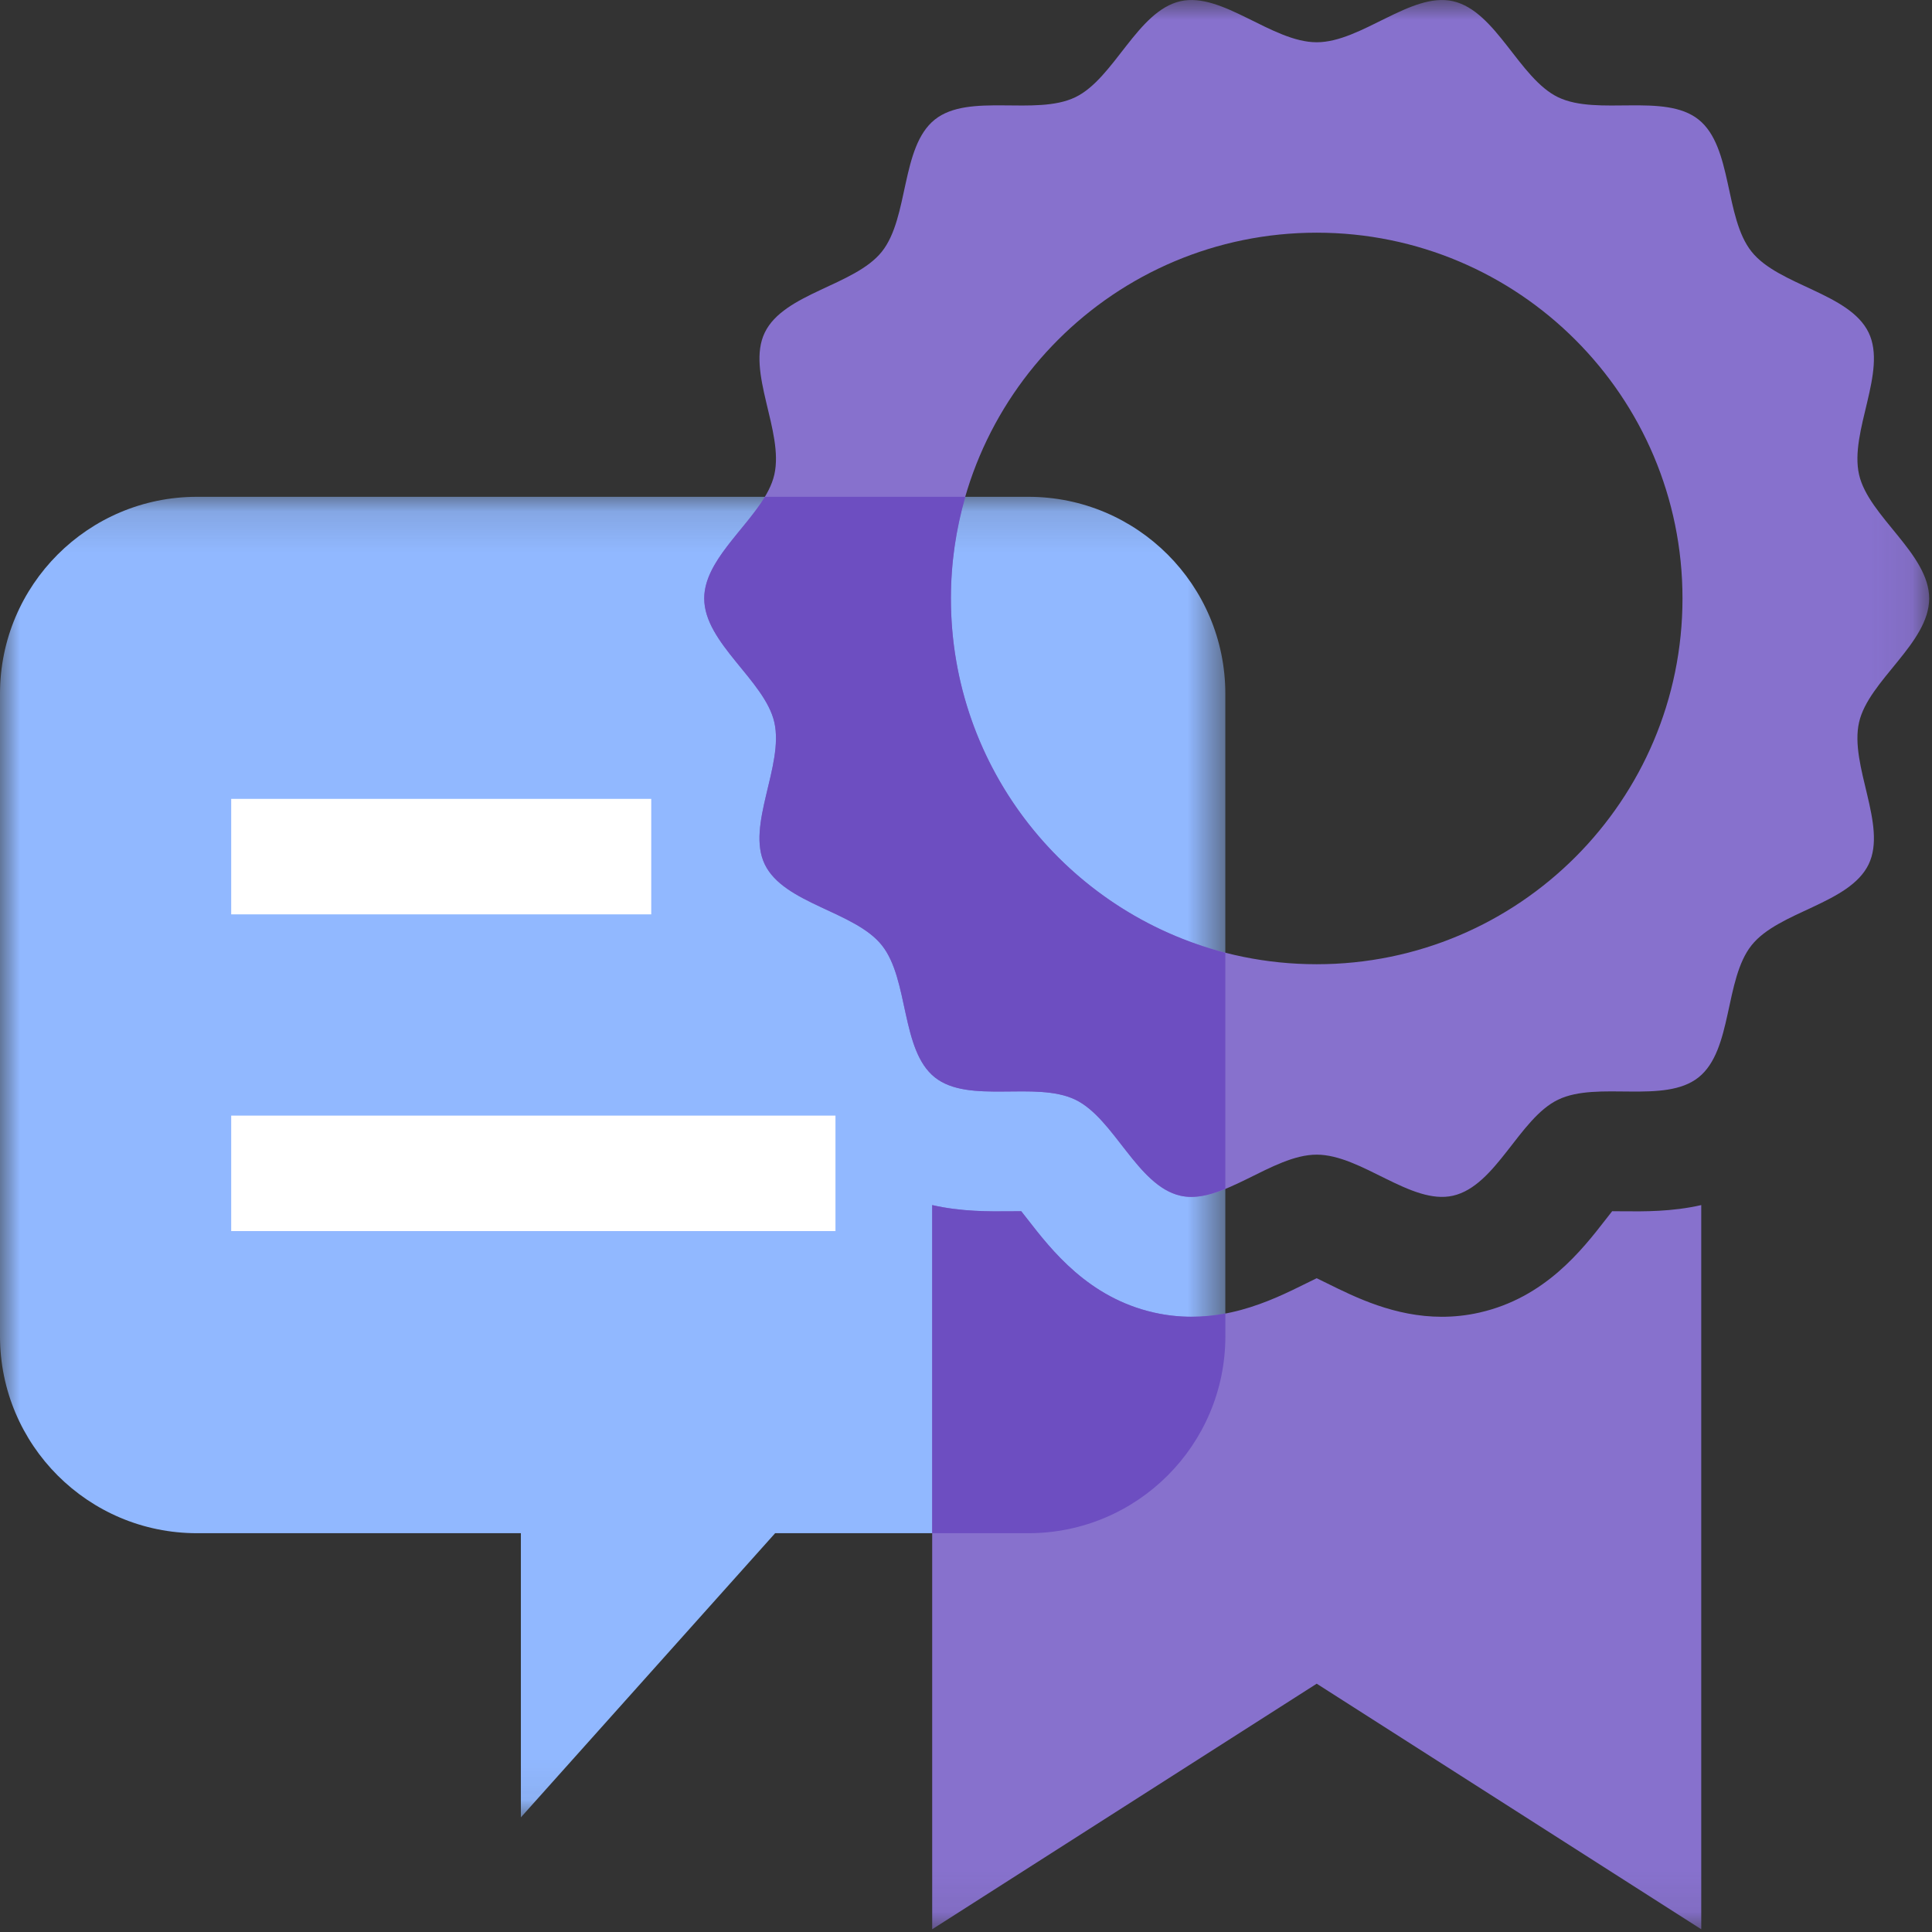
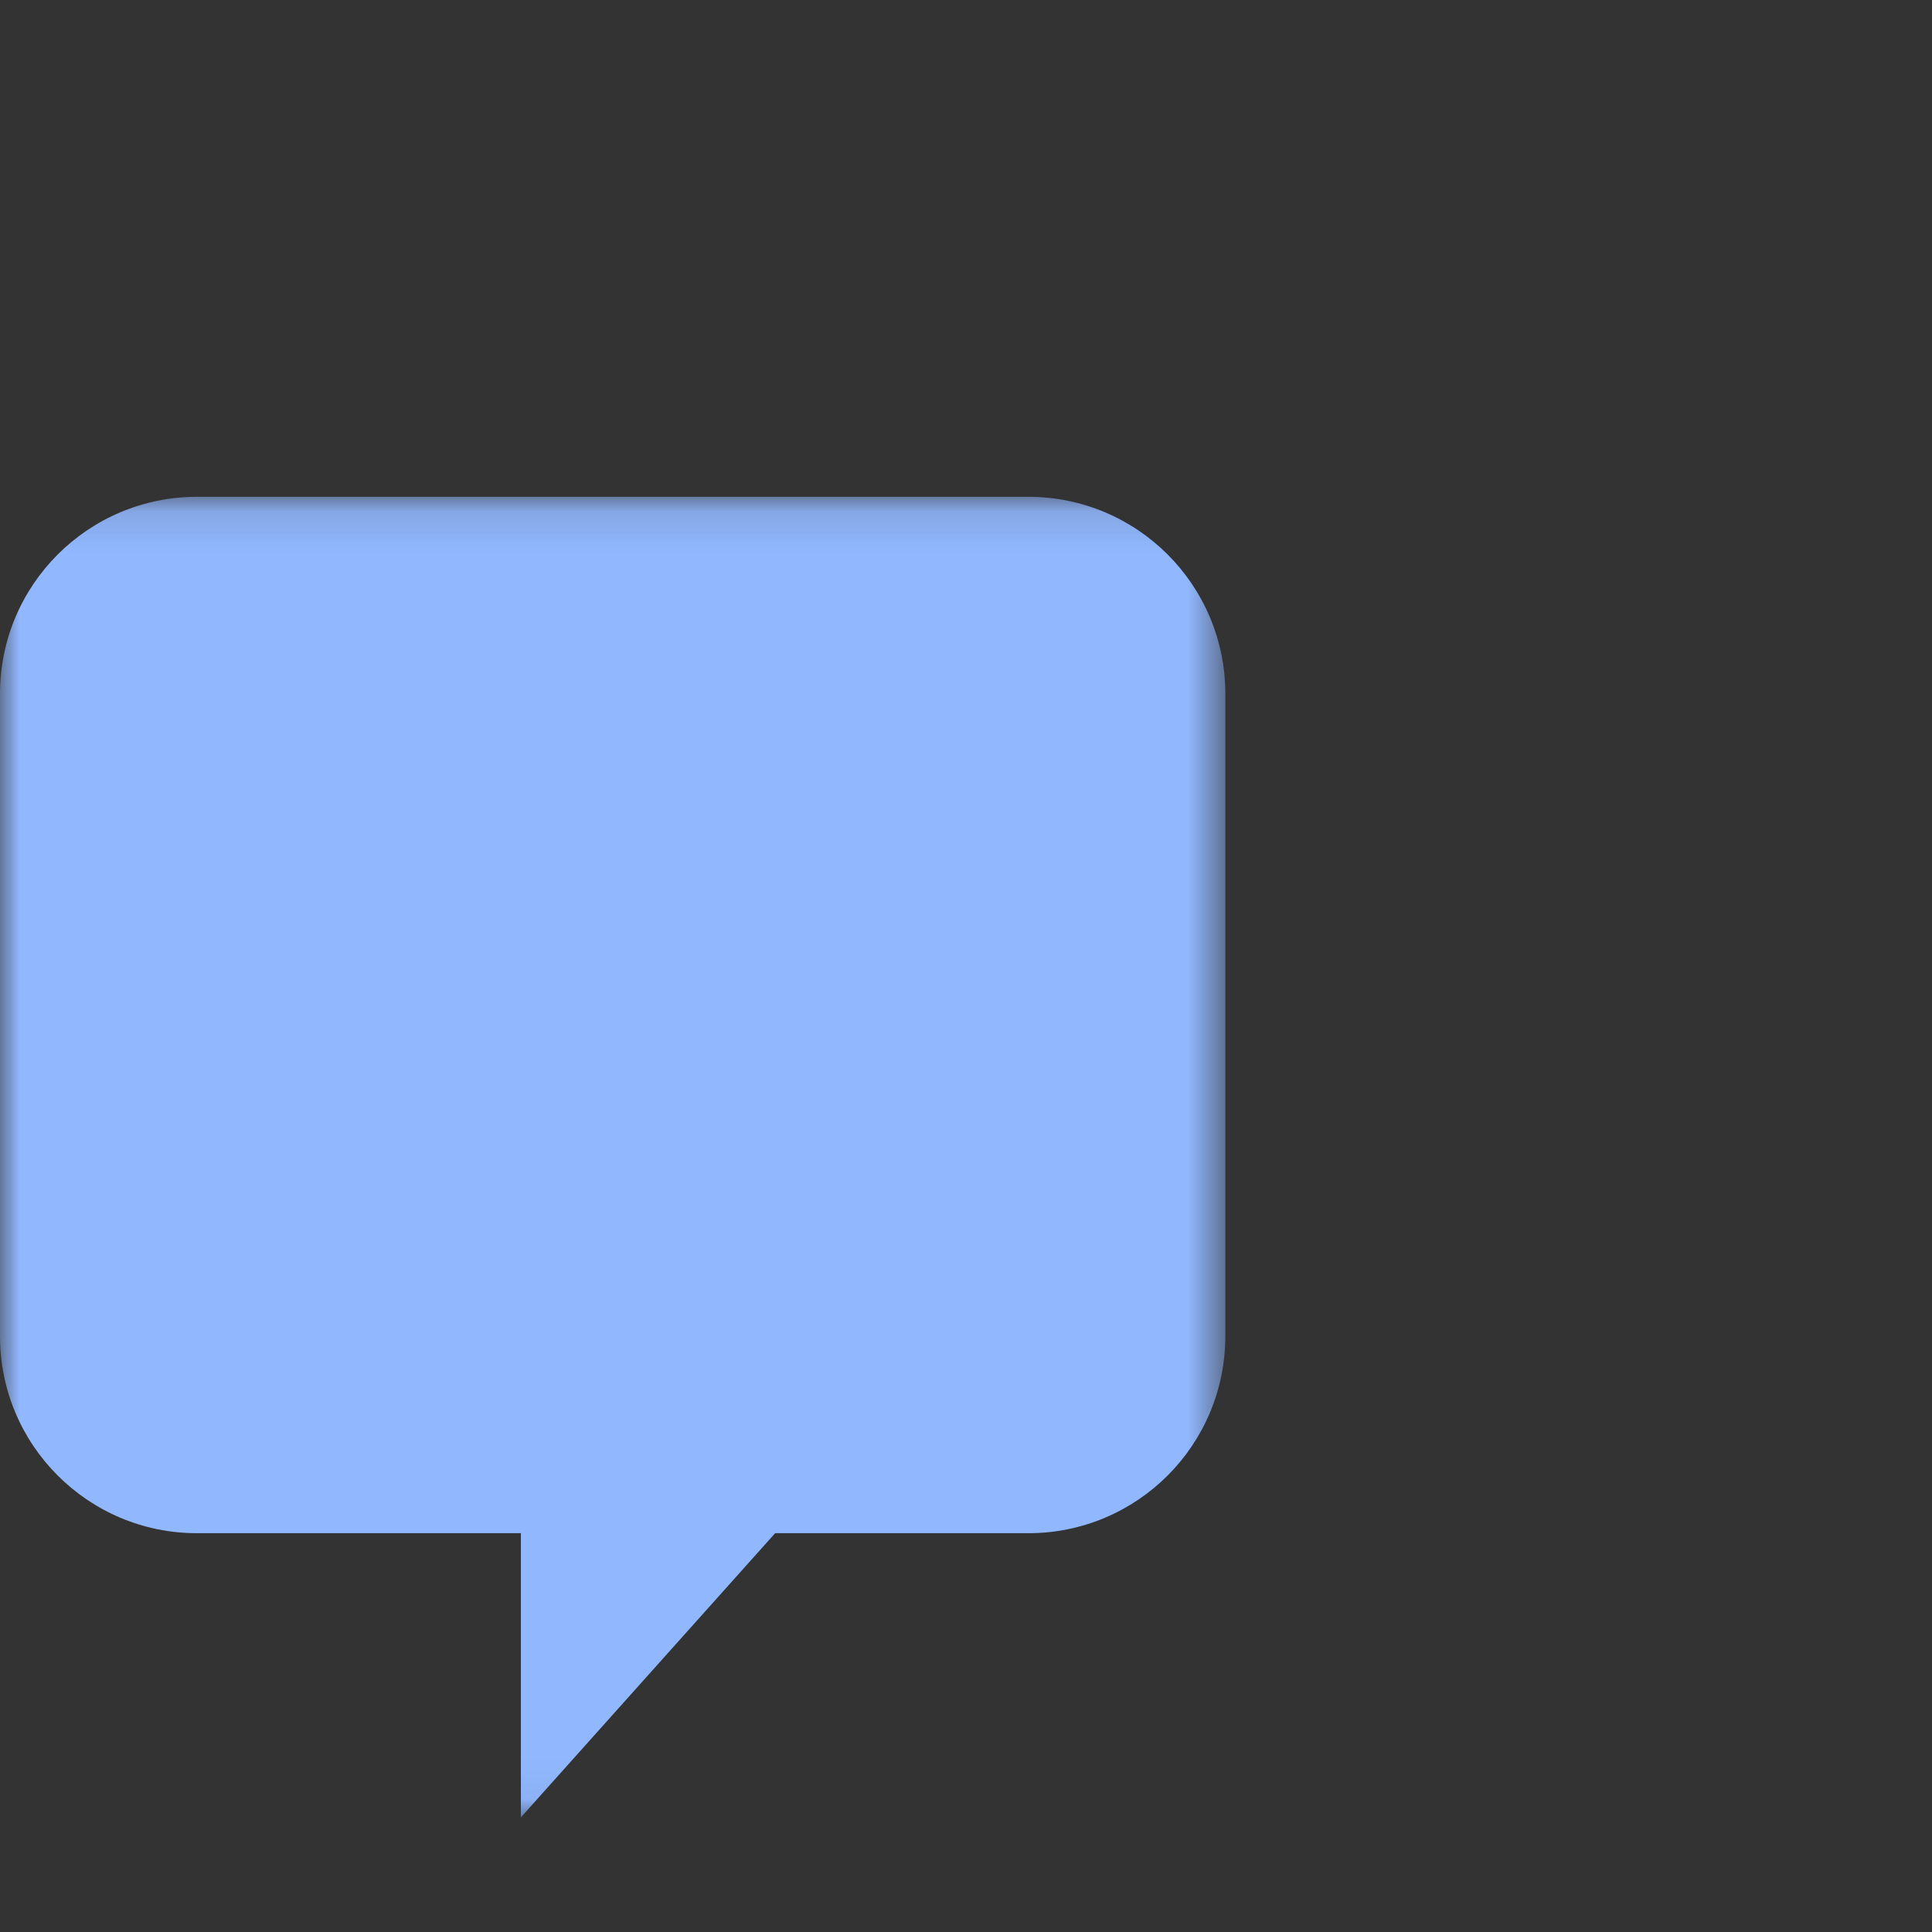
<svg xmlns="http://www.w3.org/2000/svg" xmlns:xlink="http://www.w3.org/1999/xlink" width="48px" height="48px" viewBox="0 0 48 48" version="1.1">
  <rect x="0" y="0" width="48" height="48" fill="#333333" stroke="none" />
  <title>text-bubble-award-mist-grape</title>
  <defs>
    <polygon id="path-1" points="0 0.132 30.443 0.132 30.443 32.941 0 32.941" />
-     <polygon id="path-3" points="0 47.932 47.93 47.932 47.93 0 0 0" />
  </defs>
  <g id="text-bubble-award-mist-grape" stroke="none" stroke-width="1" fill="none" fill-rule="evenodd">
    <g id="Group-11-Copy">
      <g id="Group-3" transform="translate(0, 12.211)">
        <mask id="mask-2" fill="white">
          <use xlink:href="#path-1" />
        </mask>
        <g id="Clip-2" />
        <path d="M25.549,0.132 L4.894,0.132 C2.191,0.132 -0,2.323 -0,5.026 L-0,20.987 C-0,23.69 2.191,25.881 4.894,25.881 L12.941,25.881 L12.941,32.941 L19.258,25.881 L25.549,25.881 C28.252,25.881 30.443,23.69 30.443,20.987 L30.443,5.026 C30.443,2.323 28.252,0.132 25.549,0.132" id="Fill-1" fill="#91B8FF" mask="url(#mask-2)" />
      </g>
      <mask id="mask-4" fill="white">
        <use xlink:href="#path-3" />
      </mask>
      <g id="Clip-5" />
-       <polygon id="Fill-4" fill="#FFFFFF" mask="url(#mask-4)" points="5.744 22.717 16.18 22.717 16.18 19.848 5.744 19.848" />
      <polygon id="Fill-6" fill="#FFFFFF" mask="url(#mask-4)" points="5.744 30.586 20.757 30.586 20.757 27.717 5.744 27.717" />
-       <path d="M40.31,30.094 C40.234,30.093 40.143,30.092 40.054,30.092 C40.002,30.158 39.95,30.224 39.907,30.28 C39.301,31.061 38.384,32.241 36.759,32.61 C36.435,32.684 36.122,32.715 35.822,32.715 C34.649,32.715 33.671,32.23 32.976,31.886 C32.899,31.848 32.804,31.801 32.713,31.757 C32.622,31.8 32.527,31.848 32.45,31.886 C31.577,32.319 30.262,32.972 28.667,32.61 C27.041,32.241 26.125,31.061 25.519,30.28 C25.475,30.224 25.424,30.157 25.372,30.092 C25.283,30.092 25.192,30.093 25.116,30.094 C24.578,30.099 23.887,30.105 23.16,29.94 L23.16,47.932 L32.713,41.831 L42.267,47.932 L42.267,29.94 C41.54,30.106 40.849,30.099 40.31,30.094" id="Fill-7" fill="#8771CD" mask="url(#mask-4)" />
-       <path d="M32.713,23.956 C27.694,23.956 23.625,19.887 23.625,14.868 C23.625,9.849 27.694,5.781 32.713,5.781 C37.732,5.781 41.801,9.849 41.801,14.868 C41.801,19.887 37.732,23.956 32.713,23.956 M46.188,17.945 C46.424,16.906 47.93,15.979 47.93,14.868 C47.93,13.758 46.424,12.831 46.188,11.792 C45.944,10.719 46.893,9.233 46.426,8.264 C45.951,7.28 44.192,7.098 43.518,6.253 C42.839,5.404 43.051,3.649 42.201,2.971 C41.356,2.296 39.694,2.89 38.709,2.415 C37.742,1.948 37.173,0.274 36.099,0.03 C35.06,-0.207 33.824,1.05 32.713,1.05 C31.602,1.05 30.366,-0.207 29.327,0.03 C28.254,0.274 27.685,1.948 26.717,2.415 C25.733,2.89 24.07,2.296 23.225,2.971 C22.376,3.649 22.587,5.404 21.909,6.253 C21.234,7.098 19.475,7.28 19,8.264 C18.533,9.232 19.482,10.719 19.238,11.792 C19.002,12.831 17.496,13.758 17.496,14.868 C17.496,15.979 19.002,16.906 19.238,17.945 C19.482,19.018 18.533,20.505 19,21.473 C19.475,22.457 21.234,22.639 21.909,23.484 C22.587,24.333 22.375,26.088 23.225,26.766 C24.07,27.441 25.733,26.847 26.716,27.321 C27.685,27.789 28.254,29.463 29.327,29.707 C30.366,29.944 31.602,28.687 32.713,28.687 C33.824,28.687 35.06,29.944 36.099,29.707 C37.173,29.463 37.741,27.789 38.709,27.322 C39.694,26.847 41.356,27.441 42.201,26.766 C43.051,26.088 42.839,24.333 43.518,23.484 C44.192,22.639 45.951,22.457 46.426,21.473 C46.893,20.505 45.944,19.018 46.188,17.945" id="Fill-8" fill="#8771CD" mask="url(#mask-4)" />
      <path d="M28.667,32.61 C27.041,32.241 26.125,31.06 25.519,30.279 C25.475,30.224 25.424,30.157 25.372,30.092 C25.283,30.092 25.192,30.093 25.116,30.094 C24.578,30.099 23.887,30.106 23.16,29.94 L23.16,38.092 L25.549,38.092 C28.252,38.092 30.444,35.901 30.444,33.197 L30.444,32.633 C29.903,32.735 29.308,32.755 28.667,32.61" id="Fill-9" fill="#6D4EC1" mask="url(#mask-4)" />
-       <path d="M23.625,14.868 C23.625,13.992 23.752,13.145 23.984,12.343 L19.003,12.343 C18.509,13.17 17.496,13.957 17.496,14.868 C17.496,15.979 19.002,16.906 19.238,17.945 C19.482,19.018 18.533,20.505 19,21.473 C19.474,22.457 21.234,22.639 21.908,23.484 C22.587,24.333 22.375,26.088 23.224,26.766 C24.07,27.441 25.732,26.847 26.717,27.322 C27.685,27.789 28.254,29.463 29.327,29.707 C29.68,29.788 30.057,29.694 30.443,29.537 L30.443,23.671 C26.523,22.663 23.625,19.104 23.625,14.868" id="Fill-10" fill="#6D4EC1" mask="url(#mask-4)" />
    </g>
  </g>
</svg>